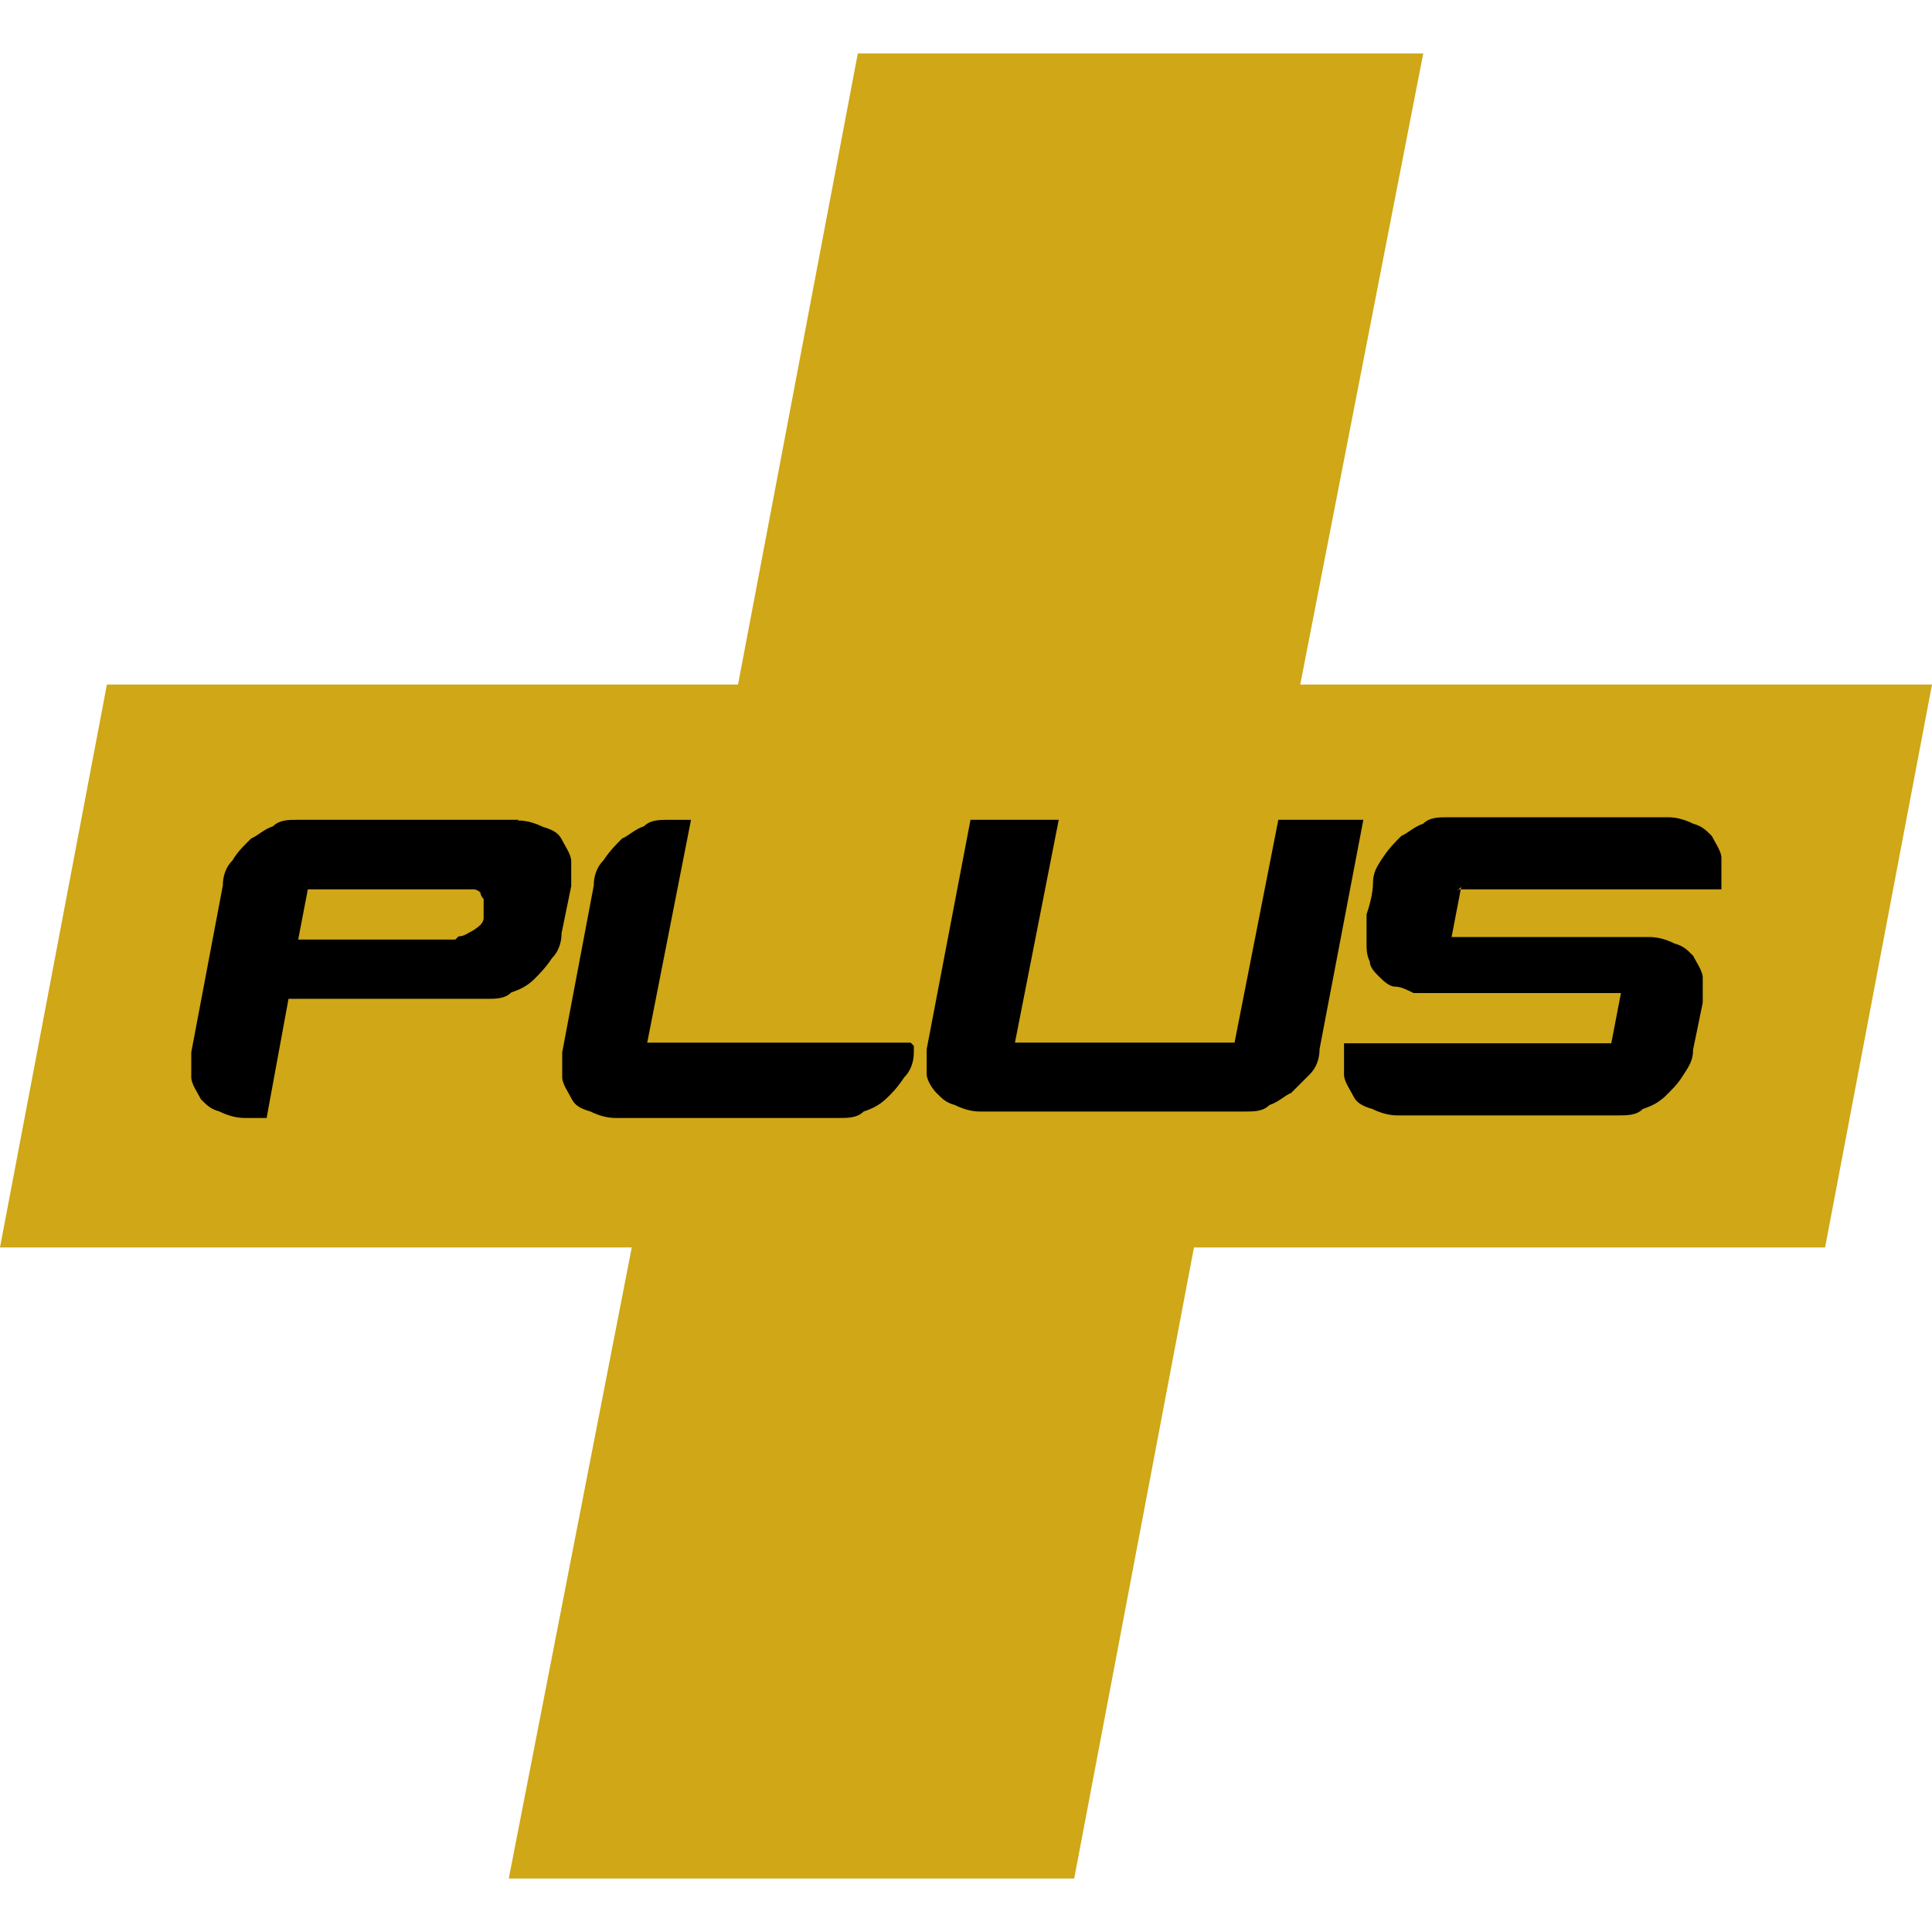
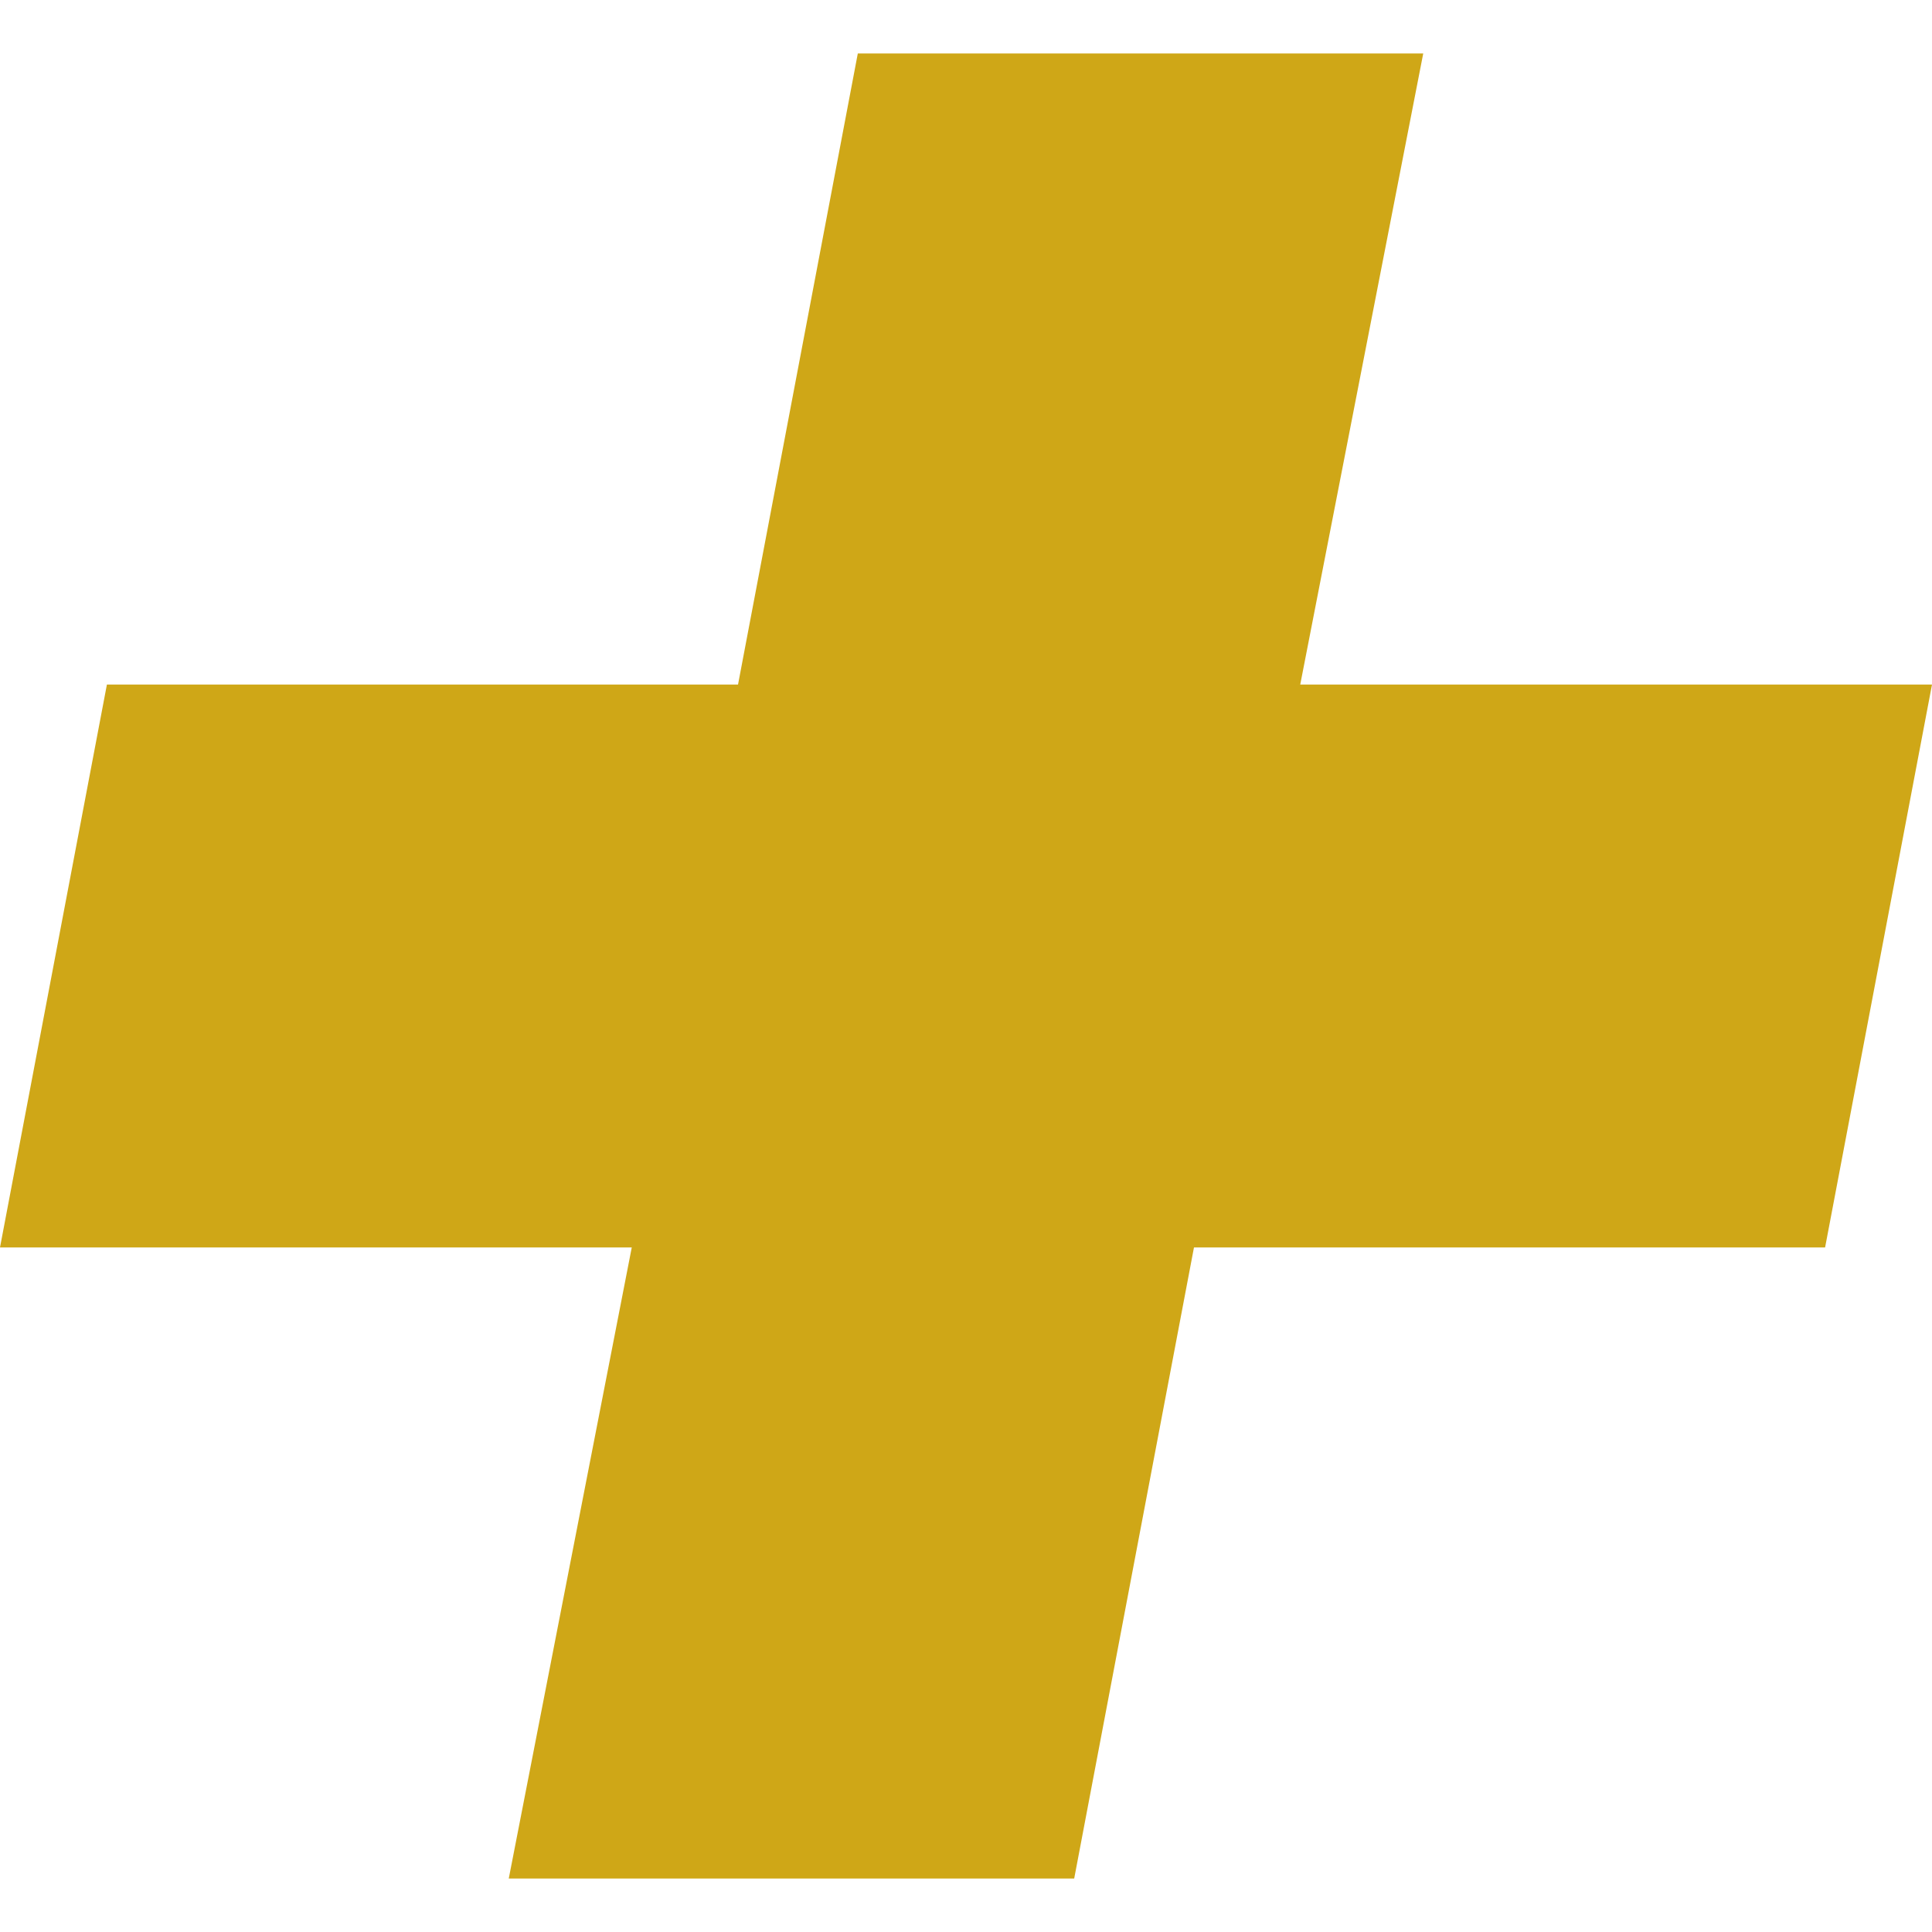
<svg xmlns="http://www.w3.org/2000/svg" id="Layer_1" version="1.1" viewBox="0 0 300 300">
  <defs>
    <style> .st0 { fill: #cfa717; } .st0, .st1 { fill-rule: evenodd; } </style>
  </defs>
  <polygon class="st0" points="98.1 193.7 79 291.7 166.8 291.7 185.4 193.7 283.4 193.7 300 106.3 201.9 106.3 221 8.3 133.2 8.3 114.6 106.3 16.6 106.3 0 193.7 98.1 193.7" />
-   <path class="st1" d="M70.7,145.9h-24.4l1.5-7.8h25.8s.5,0,1,.5c0,0,0,.5.5,1v2.9c0,1-1,1.5-1.5,1.9-1,.5-1.5,1-2.4,1h0l-.5.5h0ZM226.3,138.1h41v-4.9c0-1-1-2.4-1.5-3.4-1-1-1.5-1.5-2.9-1.9-1-.5-2.4-1-3.9-1h-34.1c-1.5,0-2.9,0-3.9,1-1.5.5-2.4,1.5-3.4,1.9-1,1-1.9,1.9-2.9,3.4s-1.5,2.4-1.5,3.9-.5,3.4-1,4.9v4.4h0c0,1,0,1.9.5,2.9,0,1,1,1.9,1.5,2.4.5.5,1.5,1.5,2.4,1.5s1.9.5,2.9,1h32.2l-1.5,7.8h-41.5v4.9c0,1,1,2.4,1.5,3.4.5,1,1.5,1.5,2.9,1.9,1,.5,2.4,1,3.9,1h34.2c1.5,0,2.9,0,3.9-1,1.5-.5,2.4-1,3.4-1.9,1-1,2-1.9,2.9-3.4,1-1.5,1.5-2.4,1.5-3.9l1.5-7.3v-3.9c0-1-1-2.4-1.5-3.4-1-1-1.5-1.5-2.9-1.9-1-.5-2.4-1-3.9-1h-30.7l1.5-7.8h0l-.5.5h0ZM211.7,146.3h0ZM212.2,127.3h-13.7l-6.8,34.6h-34.1l6.8-34.6h-13.7l-6.8,35.6v3.9c0,1,1,2.4,1.5,2.9,1,1,1.5,1.5,2.9,1.9,1,.5,2.4,1,3.9,1h41c1.5,0,2.9,0,3.9-1,1.5-.5,2.4-1.5,3.4-1.9l2.9-2.9c1-1,1.5-2.4,1.5-3.9l6.8-35.6h.5ZM141.5,161.9h-41l6.8-34.6h-3.4c-1.5,0-2.9,0-3.9,1-1.5.5-2.4,1.5-3.4,1.9-1,1-1.9,1.9-2.9,3.4-1,1-1.5,2.4-1.5,3.9l-4.9,25.9v3.9c0,1,1,2.4,1.5,3.4.5,1,1.5,1.5,2.9,1.9,1,.5,2.4,1,3.9,1h34.6c1.5,0,2.9,0,3.9-1,1.5-.5,2.4-1,3.4-1.9s1.9-1.9,2.9-3.4c1-1,1.5-2.4,1.5-3.9v-1h0l-.5-.5h0ZM80.5,127.3h-34.2c-1.5,0-2.9,0-3.9,1-1.5.5-2.4,1.5-3.4,1.9-1,1-2,1.9-2.9,3.4-1,1-1.5,2.4-1.5,3.9l-4.9,25.9v3.9c0,1,1,2.4,1.5,3.4,1,1,1.5,1.5,2.9,1.9,1,.5,2.4,1,3.9,1h3.4l3.4-18.5h30.7c1.5,0,2.9,0,3.9-1,1.5-.5,2.4-1,3.4-1.9,1-1,1.9-1.9,2.9-3.4,1-1,1.5-2.4,1.5-3.9l1.5-7.3v-3.9c0-1-1-2.4-1.5-3.4-.5-1-1.5-1.5-2.9-1.9-1-.5-2.4-1-3.9-1h0Z" />
</svg>